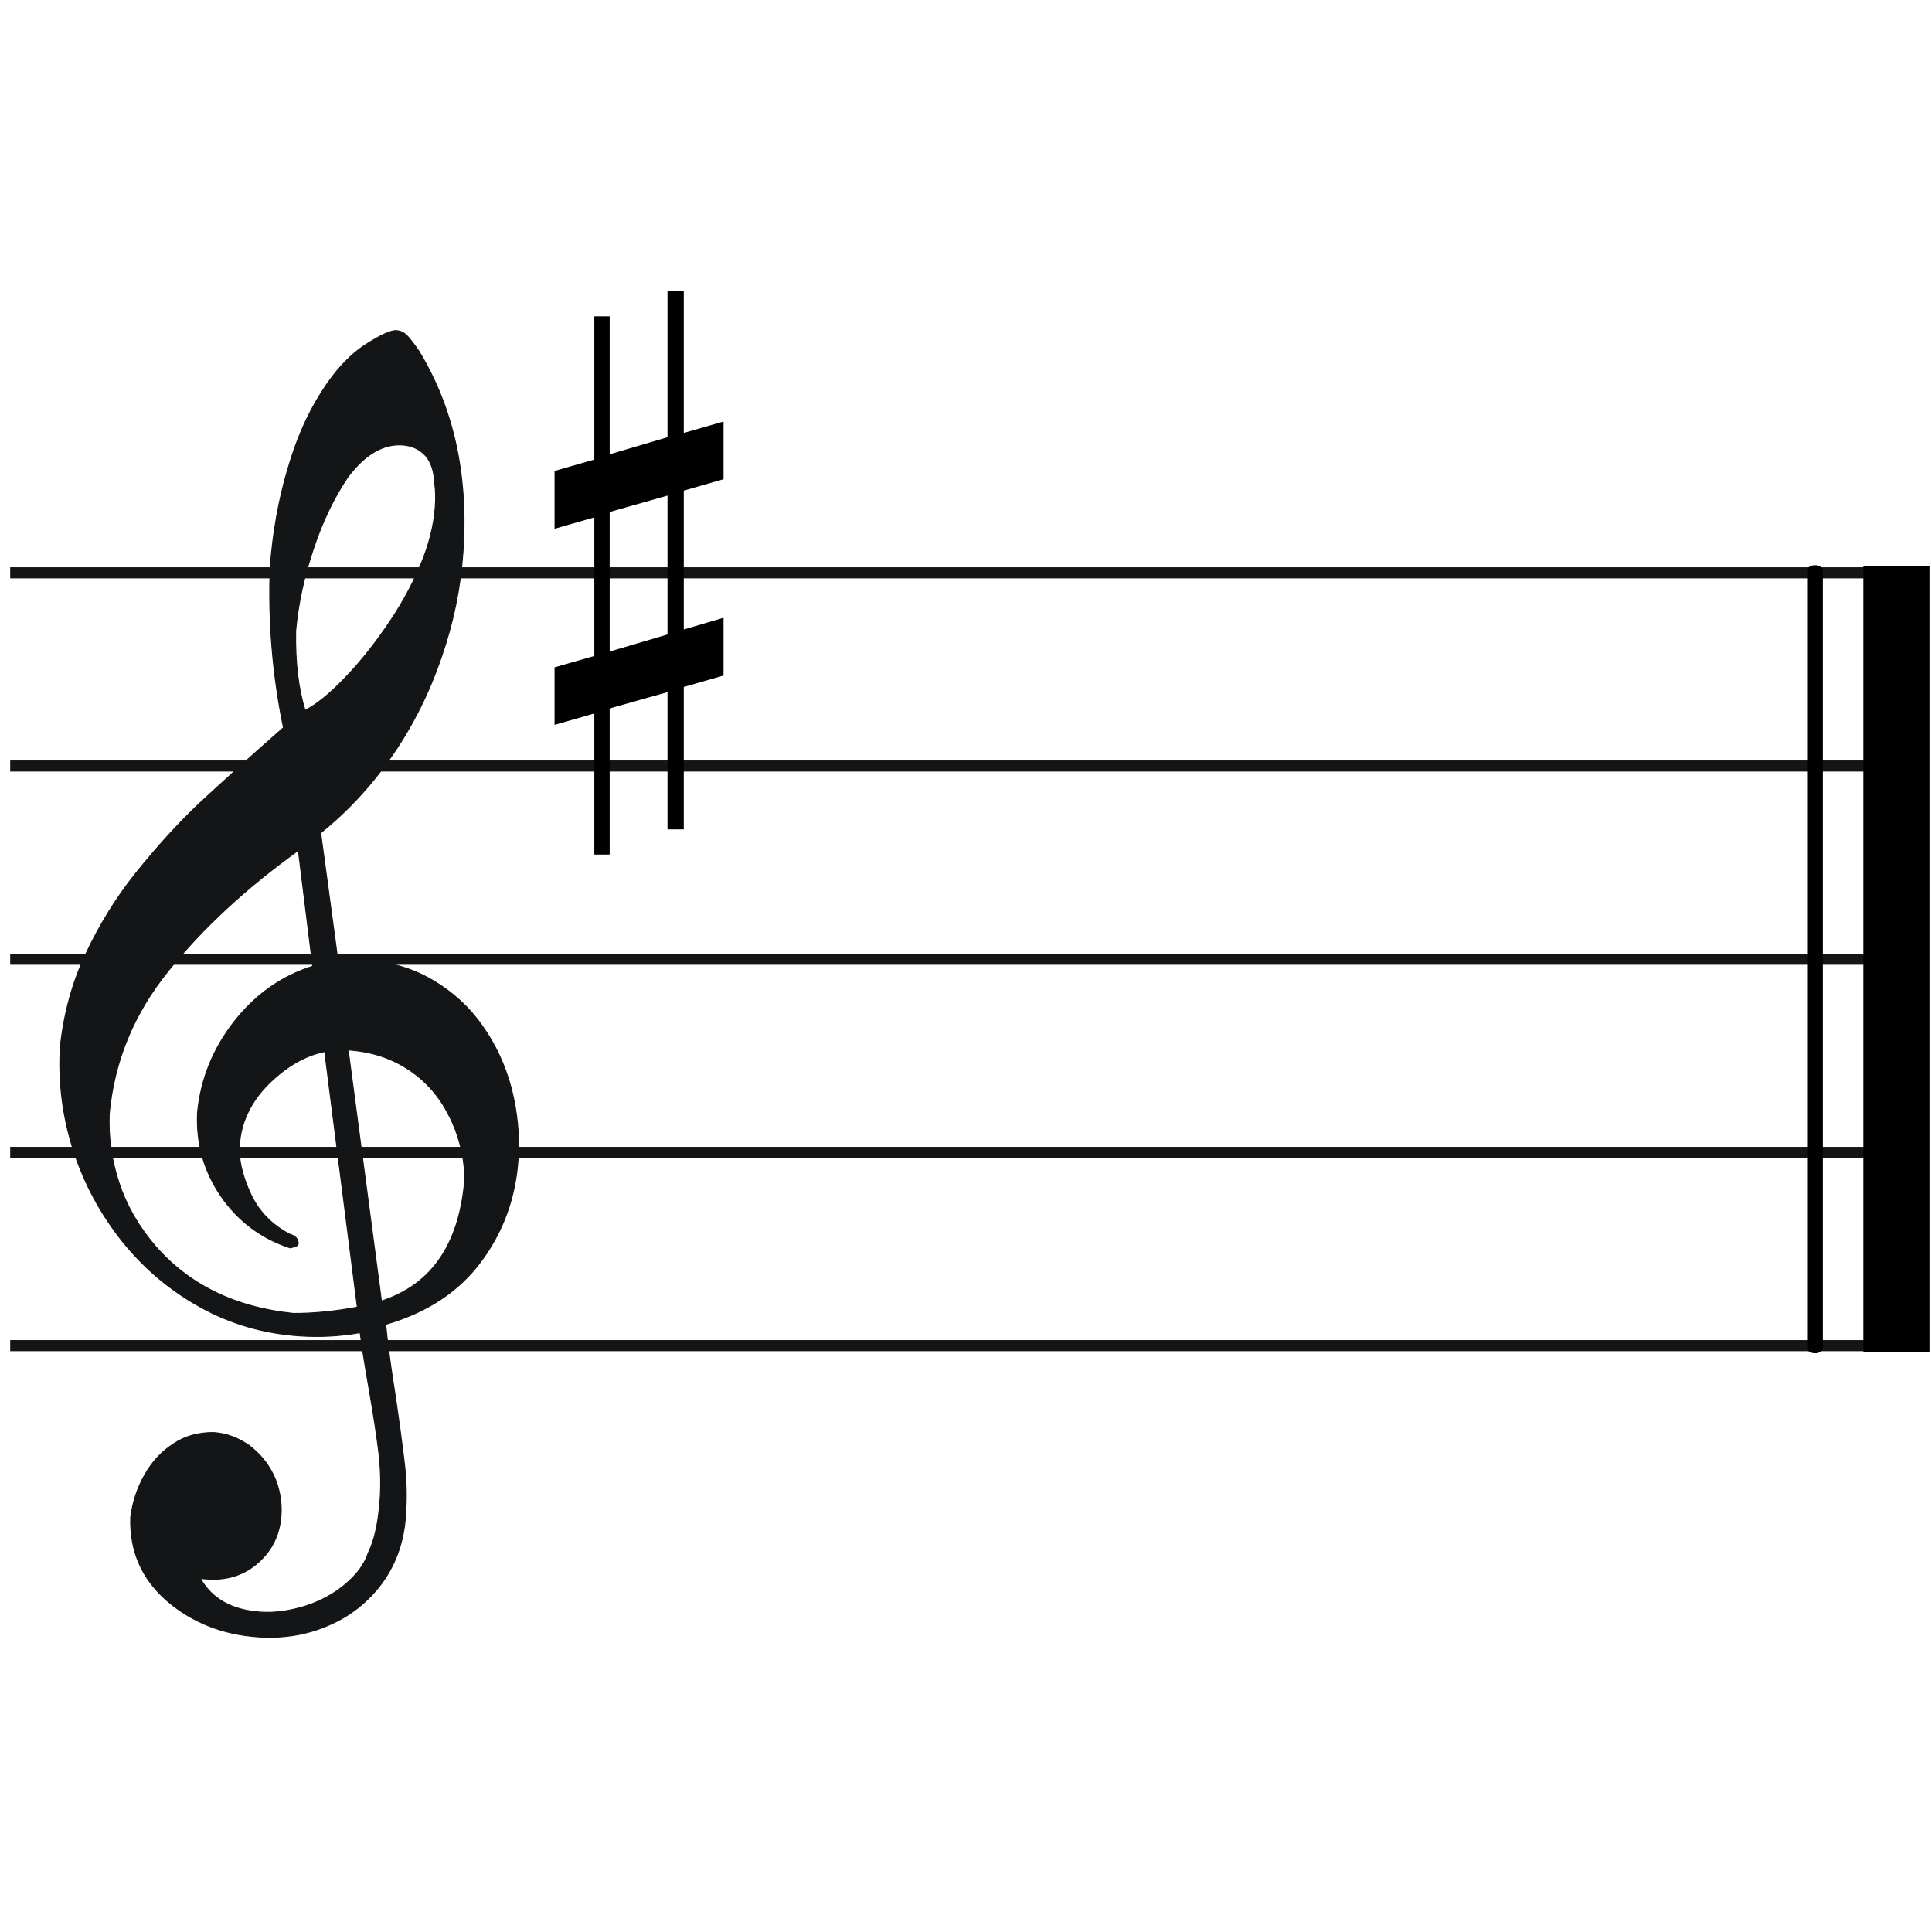
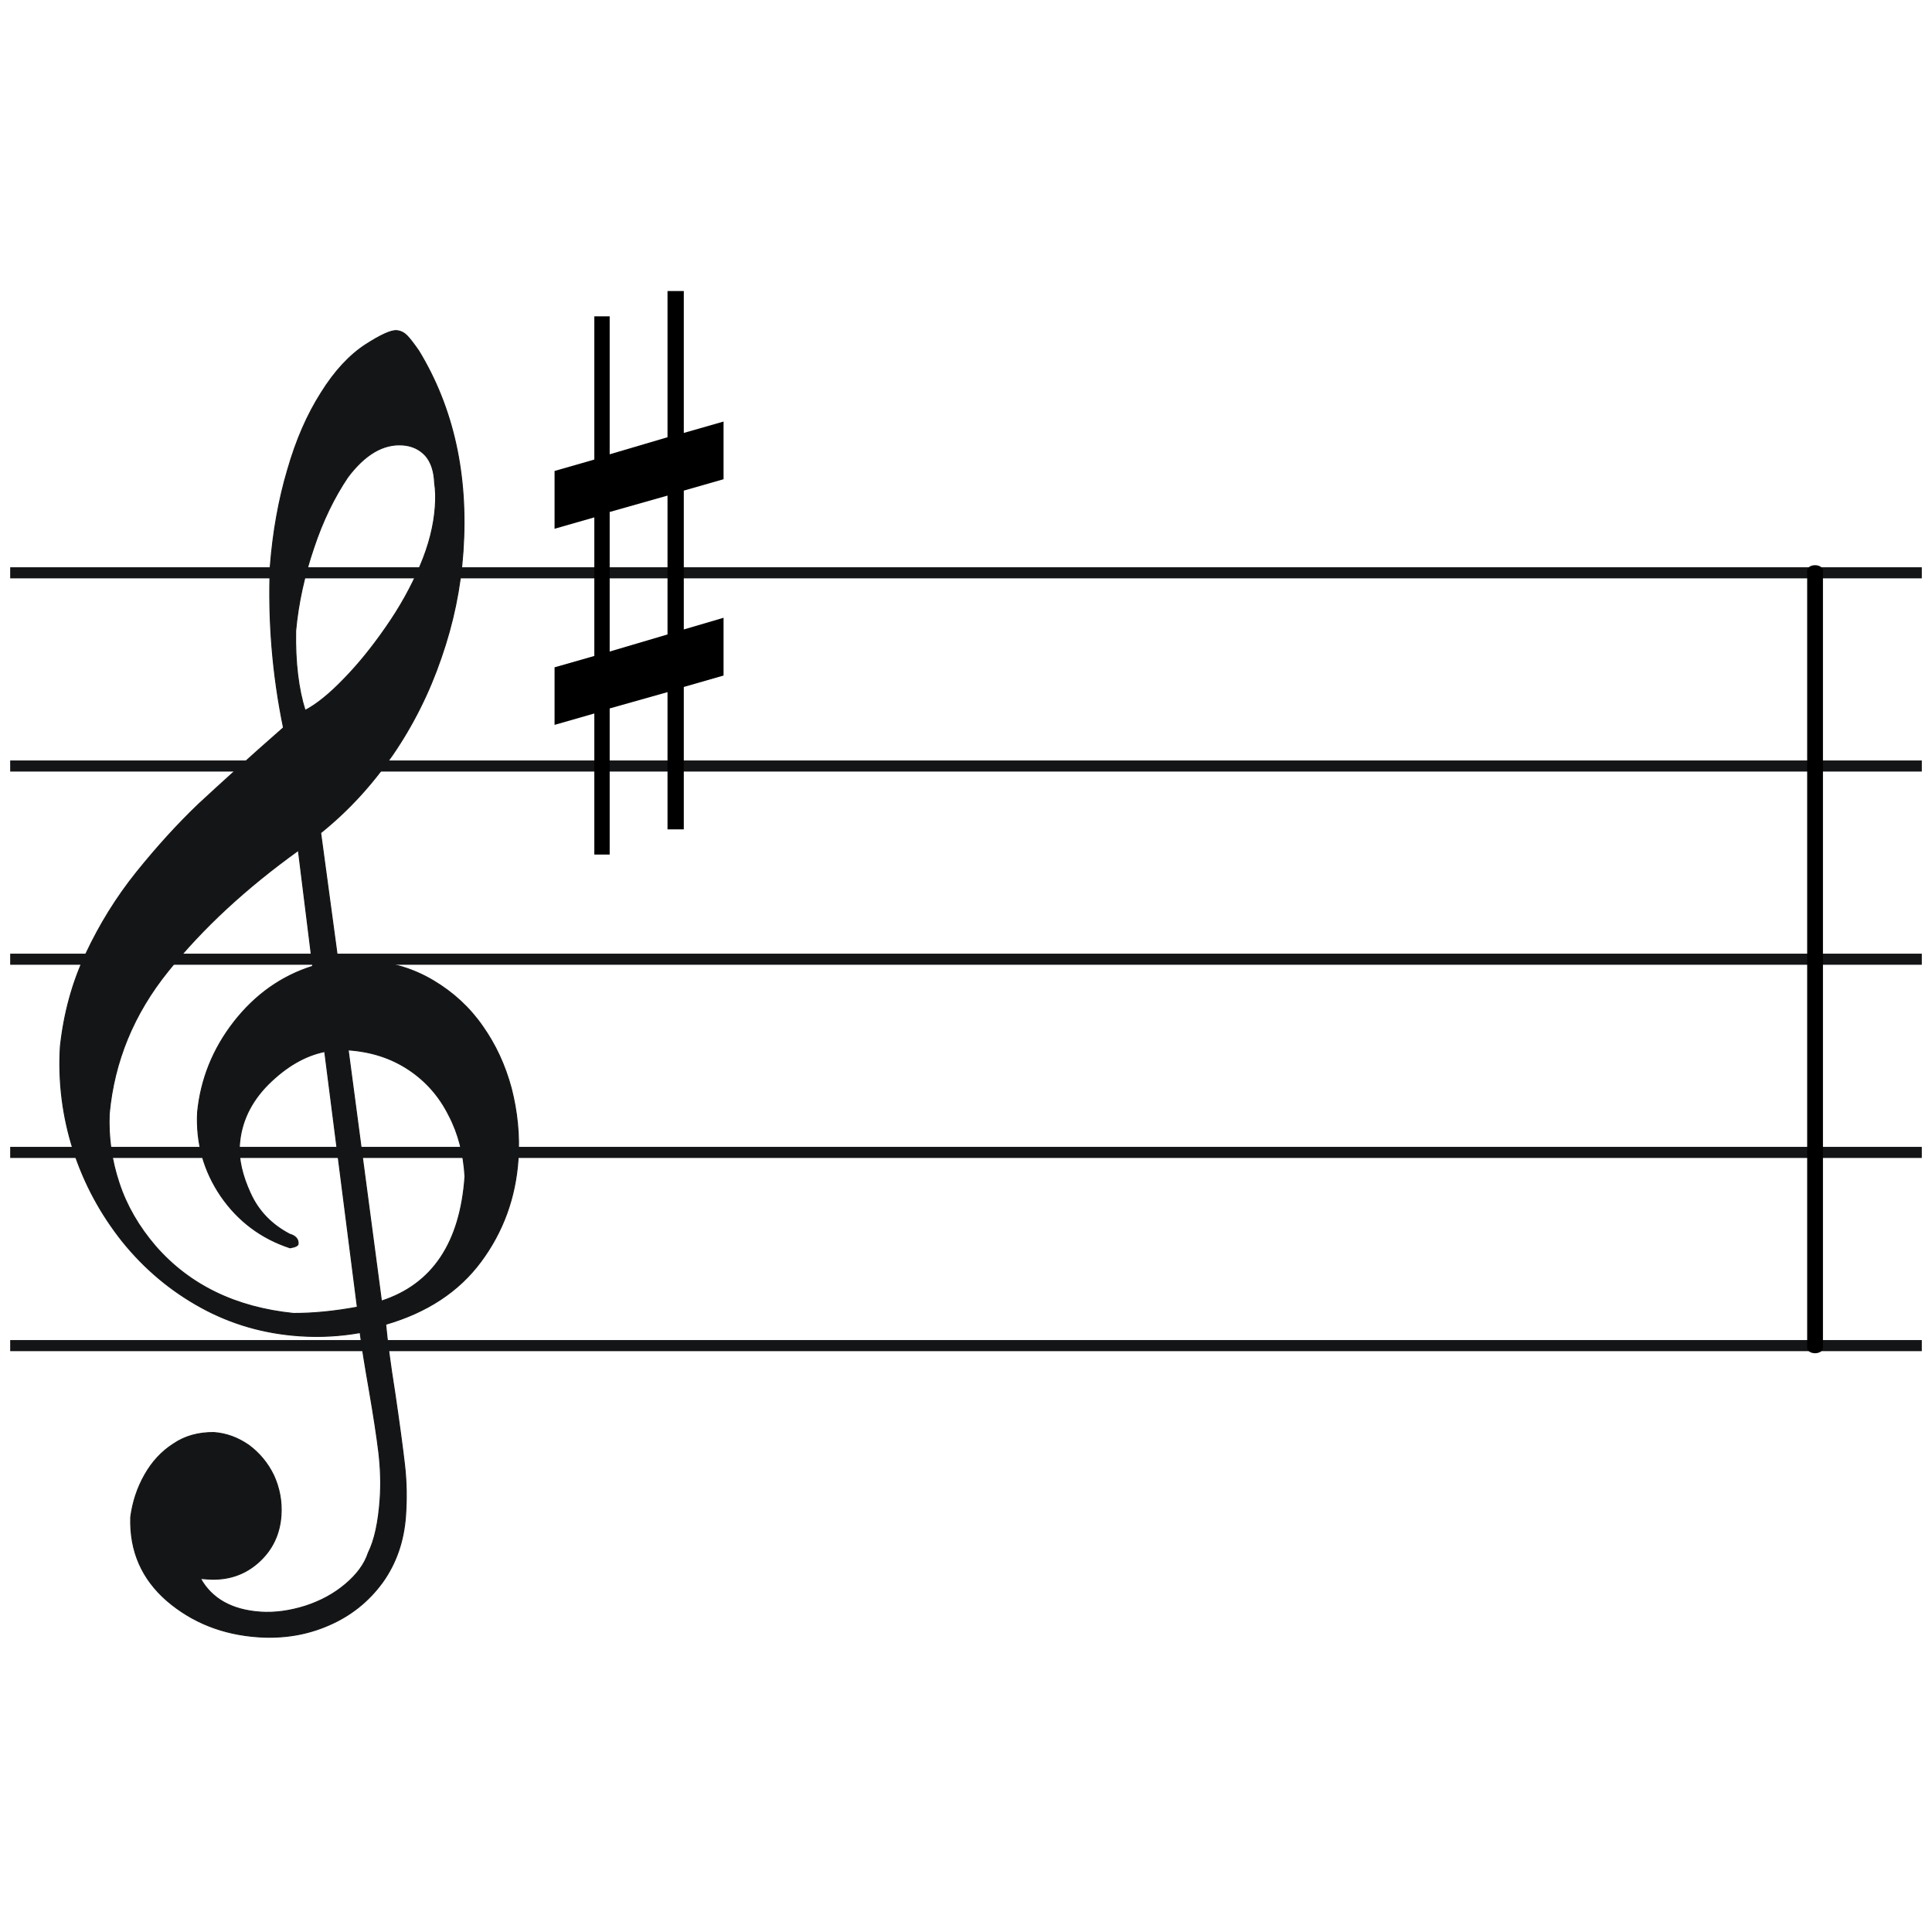
<svg xmlns="http://www.w3.org/2000/svg" version="1.0" width="1200" height="1200" id="svg1894">
  <defs id="defs1896" />
  <g transform="matrix(1.5,0,0,1,-2.0901338e-6,200)" id="g1934">
    <path d="M 4.216,395.784 L 795.784,395.784" style="fill:none;fill-rule:evenodd;stroke:#131516;stroke-width:6.885" id="path11" />
    <path d="M 4.216,635.784 L 795.784,635.784" style="fill:none;fill-rule:evenodd;stroke:#131516;stroke-width:6.885" id="path13" />
    <path d="M 4.216,515.784 L 795.784,515.784" style="fill:none;fill-rule:evenodd;stroke:#131516;stroke-width:6.885" id="path15" />
    <path d="M 4.216,275.784 L 795.784,275.784" style="fill:none;fill-rule:evenodd;stroke:#131516;stroke-width:6.885" id="path17" />
    <path d="M 4.216,155.784 L 795.784,155.784" style="fill:none;fill-rule:evenodd;stroke:#131516;stroke-width:6.885" id="path19" />
    <path d="M 751.579,154.322 L 751.579,637.246" style="fill:none;fill-rule:evenodd;stroke:#000000;stroke-width:6.532;stroke-linecap:round;stroke-linejoin:miter;stroke-miterlimit:4;stroke-dasharray:none;stroke-opacity:1" id="path4032" />
-     <rect width="41.053" height="488" x="1156.839" y="351.784" transform="matrix(0.667,0,0,1,1.3934225e-6,-200)" style="opacity:1;fill:#000000;fill-opacity:1;stroke:none;stroke-width:3;stroke-miterlimit:4;stroke-dasharray:none;stroke-opacity:1" id="rect4030" />
  </g>
  <path d="M 201.68,653.122 C 189.213,655.679 177.659,662.52 166.632,673.416 C 155.59,684.513 149.68,697.17 148.714,711.174 C 148.106,719.976 150.424,730.185 155.508,741.189 C 160.578,752.393 168.863,760.803 179.948,766.593 C 183.703,767.656 185.37,769.781 185.177,772.582 C 185.108,773.582 183.635,774.485 180.171,775.05 C 162.24,769.19 147.876,758.35 137.253,742.944 C 126.644,727.338 121.787,710.12 122.711,690.888 C 124.735,670.325 132.276,651.549 145.322,634.762 C 158.582,617.788 174.893,606.251 194.254,600.15 L 185.317,528.179 C 152.668,551.654 125.766,576.53 104.382,603.194 C 83.012,629.658 70.902,659.173 67.85,691.725 C 67.243,706.356 69.271,720.767 73.947,734.757 C 78.61,748.948 86.176,761.932 96.619,774.109 C 117.719,798.278 146.383,812.114 182.195,815.791 C 194.483,815.835 207.669,814.534 221.955,811.902 L 201.68,653.122 z M 216.256,652.118 L 236.925,808.111 C 268.662,797.839 285.967,771.898 288.81,730.689 C 287.958,716.761 284.803,704.082 278.744,692.609 C 272.899,680.95 264.683,671.539 253.895,664.363 C 243.107,657.187 230.695,653.114 216.256,652.118 z M 189.503,441.235 C 196.396,437.691 204.499,431.215 213.398,421.98 C 222.282,412.945 231.09,402.096 239.593,389.819 C 248.311,377.356 255.439,364.582 260.976,351.497 C 266.499,338.613 269.574,326.162 270.375,314.559 C 270.72,309.558 270.664,304.529 269.965,300.059 C 269.66,292.802 267.84,287.049 264.293,282.985 C 260.731,279.121 256.056,276.789 250.04,276.374 C 238.008,275.544 226.669,282.198 216.022,296.337 C 207.719,308.628 200.454,323.403 194.855,340.302 C 189.042,357.388 185.248,374.412 183.646,391.788 C 183.282,411.661 185.373,428.086 189.503,441.235 z M 176.069,451.966 C 169.281,418.936 166.545,385.583 167.861,351.906 C 169.552,330.315 173.152,310.263 178.661,291.749 C 183.969,273.222 190.902,257.42 199.489,243.942 C 207.875,230.451 217.229,220.444 227.351,213.906 C 236.416,208.1 242.867,205.128 246.276,205.363 C 248.883,205.543 251.02,206.695 252.901,208.634 C 254.782,210.573 257.182,213.754 260.114,217.976 C 281.645,253.43 290.861,295.069 287.576,342.68 C 286.016,365.285 281.49,387.082 273.955,408.672 C 266.636,430.075 256.577,450.285 243.808,468.901 C 230.825,487.703 216.015,503.766 199.166,517.276 L 209.97,597.214 C 218.863,596.823 224.934,596.438 228.343,596.673 C 243.583,597.724 256.999,601.866 269.19,609.139 C 281.382,616.412 291.617,625.761 299.681,637.372 C 307.759,648.784 313.722,661.657 317.568,675.992 C 321.214,690.313 322.813,705.097 321.764,720.3 C 320.136,743.905 312.429,765.081 298.657,783.627 C 284.885,802.174 265.256,815.09 239.554,822.563 C 240.482,832.476 242.31,846.873 245.265,865.367 C 248.006,884.048 250.006,898.859 251.266,909.799 C 252.526,920.74 252.61,931.198 251.906,941.4 C 250.816,957.204 246.039,970.944 237.564,982.821 C 228.887,994.684 217.797,1003.567 204.093,1009.455 C 190.589,1015.357 175.916,1017.762 160.275,1016.682 C 138.216,1015.16 119.393,1007.631 103.792,994.293 C 88.204,980.756 80.526,963.544 81.187,942.284 C 82.437,932.923 85.251,924.273 89.841,916.148 C 94.431,908.023 100.315,901.595 107.692,896.878 C 114.883,891.947 123.298,889.714 132.764,889.764 C 140.585,890.304 147.853,893.016 154.582,897.702 C 161.096,902.573 166.311,908.762 170.011,916.454 C 173.511,924.132 175.151,932.486 174.543,941.288 C 173.729,953.091 169.028,962.816 160.441,970.465 C 151.854,978.113 141.337,981.608 129.105,980.764 L 124.493,980.446 C 131.485,992.988 143.891,1000.075 161.738,1001.307 C 170.762,1001.929 180.125,1000.565 189.598,997.601 C 199.285,994.451 207.451,989.989 214.51,984.044 C 221.569,978.099 226.45,971.602 228.752,964.525 C 232.727,956.559 235.118,945.267 236.098,931.064 C 236.76,921.462 236.42,911.79 235.278,902.063 C 234.122,892.537 232.184,879.74 229.45,863.874 C 226.703,848.208 224.724,836.011 223.686,827.699 C 211.447,829.869 198.903,830.612 185.869,829.712 C 164.011,828.204 143.66,822.378 124.83,812.034 C 105.999,801.69 89.81,788.111 76.075,771.084 C 62.54,754.07 52.352,735.277 45.539,714.305 C 38.911,693.547 36.163,672.052 37.481,650.033 C 39.691,629.684 44.854,610.343 53.343,592.437 C 61.846,574.331 72.285,557.363 84.847,541.748 C 97.409,526.133 110.275,511.946 123.433,499.387 C 136.776,487.042 154.193,471.159 176.069,451.966 z " style="fill:#131516;fill-rule:evenodd;stroke:#131516;stroke-width:0.602" id="path9" />
  <g transform="matrix(17.962,0,0,18.428,344.446,194.804)" id="layer1">
    <g transform="translate(-84.196,-436.068)" style="fill:#000000" id="g2103">
      <path d="M 86.102,447.457 L 86.102,442.753 L 88.102,442.201 L 88.102,446.881 L 86.102,447.457 z M 90.04,446.319 L 88.665,446.713 L 88.665,442.033 L 90.04,441.649 L 90.04,439.705 L 88.665,440.089 L 88.665,435.307 L 88.102,435.307 L 88.102,440.234 L 86.102,440.809 L 86.102,436.159 L 85.571,436.159 L 85.571,440.986 L 84.196,441.371 L 84.196,443.319 L 85.571,442.935 L 85.571,447.606 L 84.196,447.989 L 84.196,449.929 L 85.571,449.545 L 85.571,454.3 L 86.102,454.3 L 86.102,449.375 L 88.102,448.825 L 88.102,453.451 L 88.665,453.451 L 88.665,448.651 L 90.04,448.266 L 90.04,446.319 z " id="path2109" />
    </g>
  </g>
  <path d="M -119.992,595.784 L -66.324,595.784" style="fill:none;fill-rule:evenodd;stroke:#131516;stroke-width:8.432" id="path4125" />
  <path d="M -119.992,835.784 L -66.324,835.784" style="fill:none;fill-rule:evenodd;stroke:#131516;stroke-width:8.432" id="path4127" />
  <path d="M -119.992,715.784 L -66.324,715.784" style="fill:none;fill-rule:evenodd;stroke:#131516;stroke-width:8.432" id="path4129" />
  <path d="M -119.992,475.784 L -66.324,475.784" style="fill:none;fill-rule:evenodd;stroke:#131516;stroke-width:8.432" id="path4131" />
  <path d="M -119.992,355.784 L -66.324,355.784" style="fill:none;fill-rule:evenodd;stroke:#131516;stroke-width:8.432" id="path4133" />
</svg>